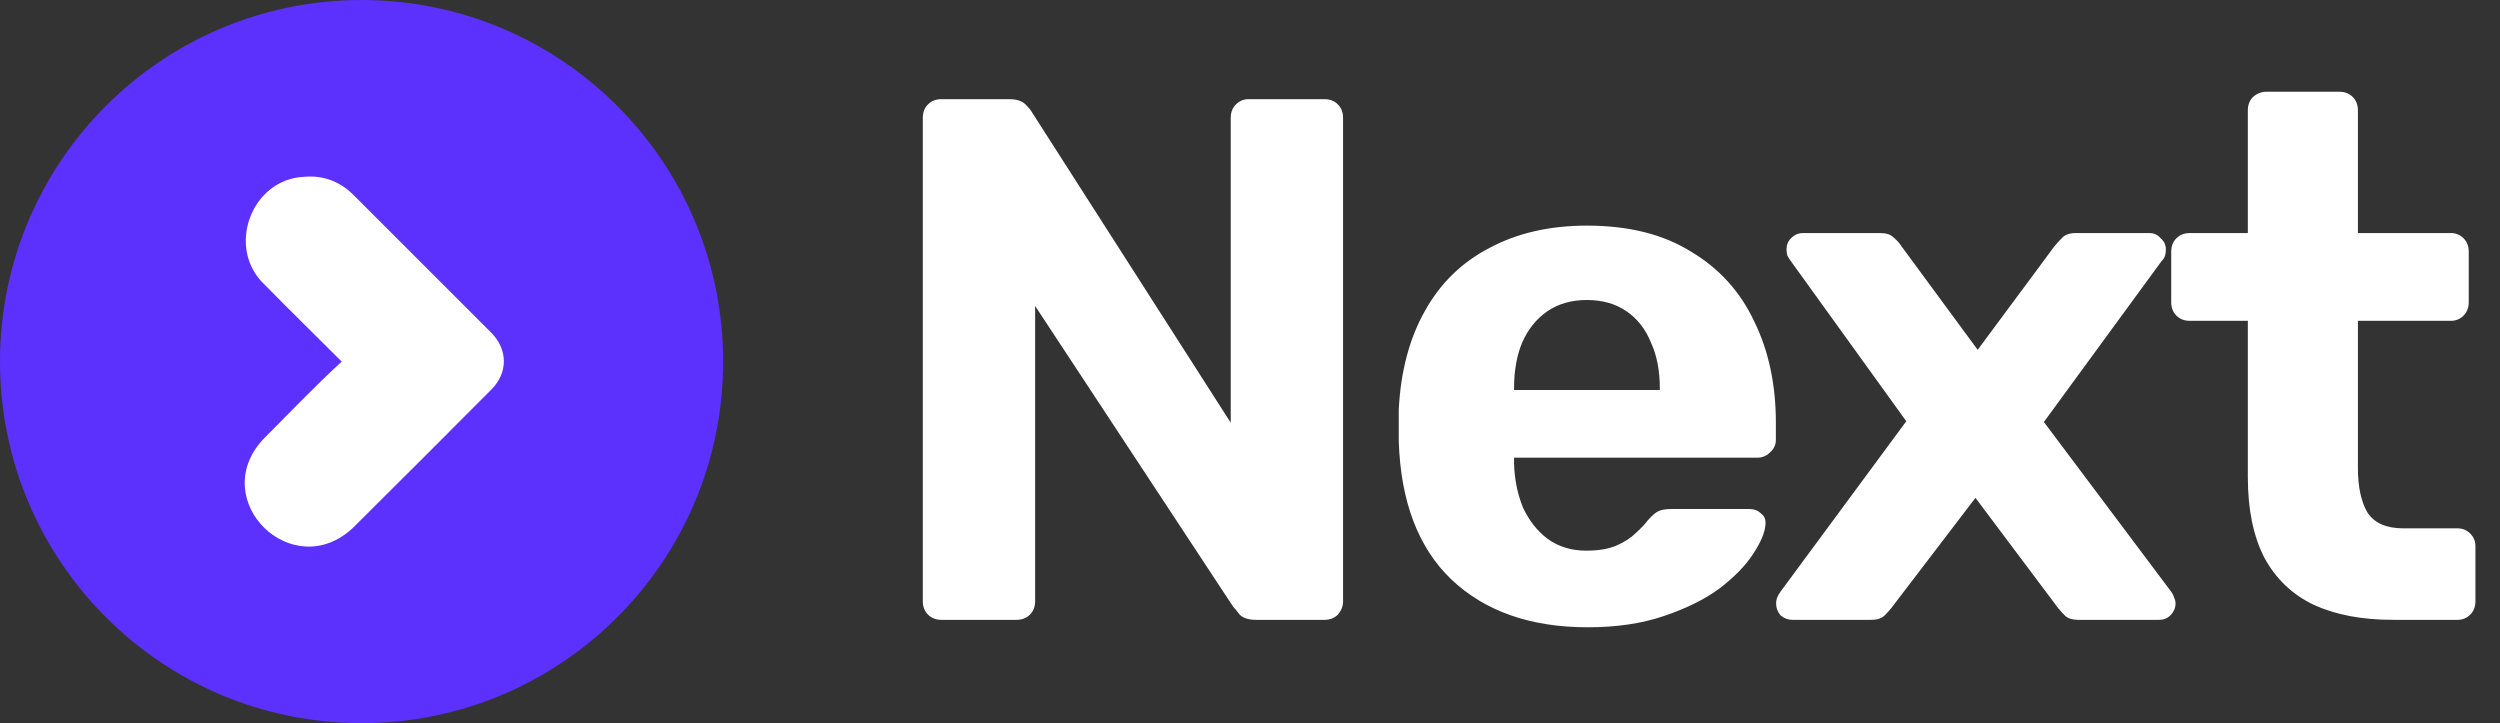
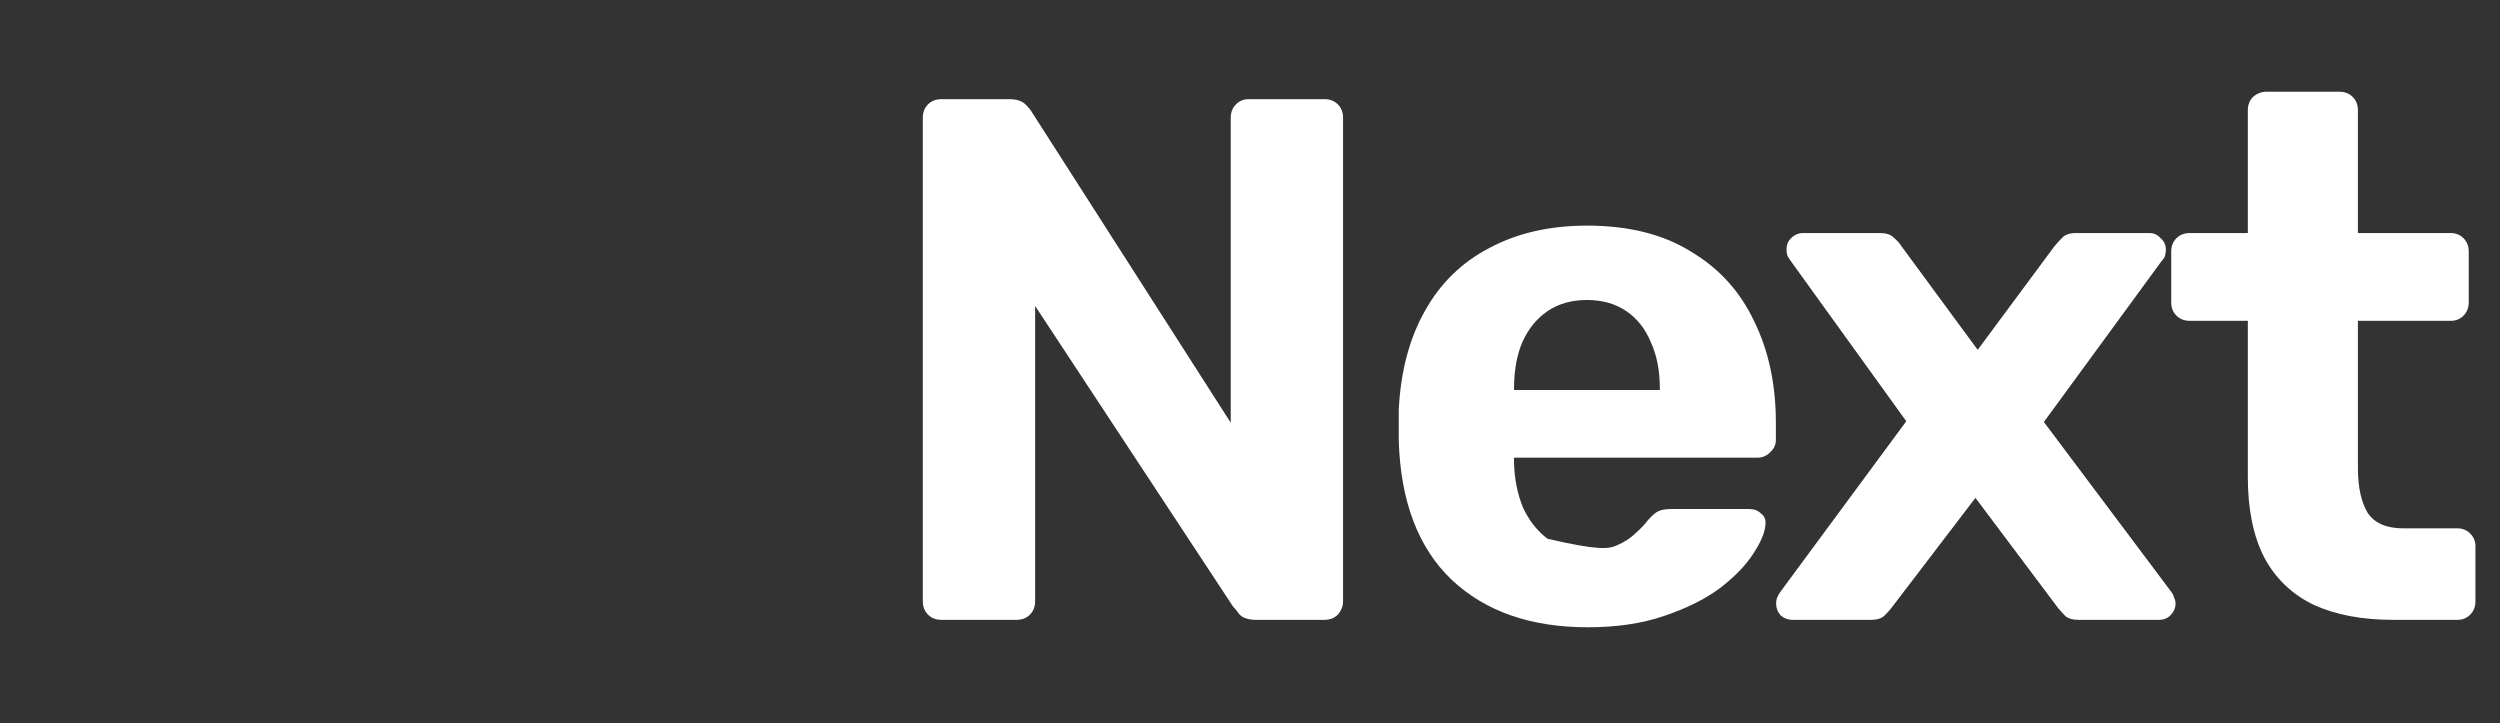
<svg xmlns="http://www.w3.org/2000/svg" width="121" height="35" viewBox="0 0 121 35" fill="none">
  <rect x="0" y="0" width="121" height="35" fill="#333333" stroke="none" />
-   <path d="M45.564 30C45.3 30 45.084 29.916 44.916 29.748C44.748 29.58 44.664 29.364 44.664 29.1V5.7C44.664 5.436 44.748 5.22 44.916 5.052C45.084 4.884 45.3 4.8 45.564 4.8H48.84C49.2 4.8 49.464 4.884 49.632 5.052C49.8 5.22 49.908 5.352 49.956 5.448L59.568 20.46V5.7C59.568 5.436 59.652 5.22 59.82 5.052C59.988 4.884 60.192 4.8 60.432 4.8H64.104C64.368 4.8 64.584 4.884 64.752 5.052C64.92 5.22 65.004 5.436 65.004 5.7V29.1C65.004 29.34 64.92 29.556 64.752 29.748C64.584 29.916 64.368 30 64.104 30H60.792C60.432 30 60.168 29.916 60 29.748C59.856 29.556 59.748 29.424 59.676 29.352L50.1 14.808V29.1C50.1 29.364 50.016 29.58 49.848 29.748C49.68 29.916 49.464 30 49.2 30H45.564ZM76.844 30.36C74.084 30.36 71.888 29.592 70.256 28.056C68.648 26.52 67.796 24.288 67.7 21.36C67.7 21.168 67.7 20.916 67.7 20.604C67.7 20.268 67.7 20.004 67.7 19.812C67.796 17.964 68.216 16.38 68.96 15.06C69.704 13.716 70.748 12.696 72.092 12C73.436 11.28 75.008 10.92 76.808 10.92C78.824 10.92 80.504 11.34 81.848 12.18C83.216 12.996 84.236 14.124 84.908 15.564C85.604 16.98 85.952 18.612 85.952 20.46V21.288C85.952 21.528 85.856 21.732 85.664 21.9C85.496 22.068 85.292 22.152 85.052 22.152H73.28C73.28 22.176 73.28 22.224 73.28 22.296C73.28 22.344 73.28 22.392 73.28 22.44C73.304 23.208 73.448 23.916 73.712 24.564C74 25.188 74.396 25.692 74.9 26.076C75.428 26.46 76.052 26.652 76.772 26.652C77.372 26.652 77.864 26.568 78.248 26.4C78.632 26.232 78.944 26.028 79.184 25.788C79.448 25.548 79.64 25.344 79.76 25.176C79.976 24.936 80.144 24.792 80.264 24.744C80.408 24.672 80.624 24.636 80.912 24.636H84.656C84.896 24.636 85.088 24.708 85.232 24.852C85.4 24.972 85.472 25.152 85.448 25.392C85.424 25.776 85.22 26.256 84.836 26.832C84.476 27.384 83.936 27.936 83.216 28.488C82.496 29.016 81.596 29.46 80.516 29.82C79.46 30.18 78.236 30.36 76.844 30.36ZM73.28 18.876H80.336V18.804C80.336 17.94 80.192 17.196 79.904 16.572C79.64 15.924 79.244 15.42 78.716 15.06C78.188 14.7 77.552 14.52 76.808 14.52C76.064 14.52 75.428 14.7 74.9 15.06C74.372 15.42 73.964 15.924 73.676 16.572C73.412 17.196 73.28 17.94 73.28 18.804V18.876ZM86.756 30C86.54 30 86.348 29.928 86.18 29.784C86.036 29.616 85.964 29.424 85.964 29.208C85.964 29.136 85.976 29.052 86 28.956C86.048 28.836 86.108 28.728 86.18 28.632L92.264 20.388L86.684 12.648C86.612 12.552 86.552 12.456 86.504 12.36C86.48 12.264 86.468 12.168 86.468 12.072C86.468 11.856 86.54 11.676 86.684 11.532C86.852 11.364 87.044 11.28 87.26 11.28H91.004C91.292 11.28 91.508 11.352 91.652 11.496C91.82 11.64 91.94 11.772 92.012 11.892L95.72 16.932L99.428 11.928C99.524 11.808 99.644 11.676 99.788 11.532C99.932 11.364 100.16 11.28 100.472 11.28H104.036C104.252 11.28 104.432 11.364 104.576 11.532C104.744 11.676 104.828 11.856 104.828 12.072C104.828 12.168 104.816 12.264 104.792 12.36C104.768 12.456 104.708 12.552 104.612 12.648L98.924 20.424L105.08 28.632C105.152 28.728 105.2 28.824 105.224 28.92C105.272 29.016 105.296 29.112 105.296 29.208C105.296 29.424 105.212 29.616 105.044 29.784C104.9 29.928 104.72 30 104.504 30H100.58C100.316 30 100.112 29.94 99.968 29.82C99.824 29.676 99.704 29.544 99.608 29.424L95.612 24.096L91.544 29.424C91.472 29.52 91.364 29.64 91.22 29.784C91.076 29.928 90.86 30 90.572 30H86.756ZM115.815 30C114.327 30 113.055 29.76 111.999 29.28C110.943 28.776 110.139 28.008 109.587 26.976C109.059 25.944 108.795 24.648 108.795 23.088V15.528H105.987C105.723 15.528 105.507 15.444 105.339 15.276C105.171 15.108 105.087 14.892 105.087 14.628V12.18C105.087 11.916 105.171 11.7 105.339 11.532C105.507 11.364 105.723 11.28 105.987 11.28H108.795V5.34C108.795 5.076 108.879 4.86 109.047 4.692C109.239 4.524 109.455 4.44 109.695 4.44H113.223C113.487 4.44 113.703 4.524 113.871 4.692C114.039 4.86 114.123 5.076 114.123 5.34V11.28H118.623C118.863 11.28 119.067 11.364 119.235 11.532C119.403 11.7 119.487 11.916 119.487 12.18V14.628C119.487 14.892 119.403 15.108 119.235 15.276C119.067 15.444 118.863 15.528 118.623 15.528H114.123V22.656C114.123 23.568 114.279 24.288 114.591 24.816C114.927 25.32 115.503 25.572 116.319 25.572H118.947C119.187 25.572 119.391 25.656 119.559 25.824C119.727 25.992 119.811 26.196 119.811 26.436V29.1C119.811 29.364 119.727 29.58 119.559 29.748C119.391 29.916 119.187 30 118.947 30H115.815Z" fill="white" />
+   <path d="M45.564 30C45.3 30 45.084 29.916 44.916 29.748C44.748 29.58 44.664 29.364 44.664 29.1V5.7C44.664 5.436 44.748 5.22 44.916 5.052C45.084 4.884 45.3 4.8 45.564 4.8H48.84C49.2 4.8 49.464 4.884 49.632 5.052C49.8 5.22 49.908 5.352 49.956 5.448L59.568 20.46V5.7C59.568 5.436 59.652 5.22 59.82 5.052C59.988 4.884 60.192 4.8 60.432 4.8H64.104C64.368 4.8 64.584 4.884 64.752 5.052C64.92 5.22 65.004 5.436 65.004 5.7V29.1C65.004 29.34 64.92 29.556 64.752 29.748C64.584 29.916 64.368 30 64.104 30H60.792C60.432 30 60.168 29.916 60 29.748C59.856 29.556 59.748 29.424 59.676 29.352L50.1 14.808V29.1C50.1 29.364 50.016 29.58 49.848 29.748C49.68 29.916 49.464 30 49.2 30H45.564ZM76.844 30.36C74.084 30.36 71.888 29.592 70.256 28.056C68.648 26.52 67.796 24.288 67.7 21.36C67.7 21.168 67.7 20.916 67.7 20.604C67.7 20.268 67.7 20.004 67.7 19.812C67.796 17.964 68.216 16.38 68.96 15.06C69.704 13.716 70.748 12.696 72.092 12C73.436 11.28 75.008 10.92 76.808 10.92C78.824 10.92 80.504 11.34 81.848 12.18C83.216 12.996 84.236 14.124 84.908 15.564C85.604 16.98 85.952 18.612 85.952 20.46V21.288C85.952 21.528 85.856 21.732 85.664 21.9C85.496 22.068 85.292 22.152 85.052 22.152H73.28C73.28 22.176 73.28 22.224 73.28 22.296C73.28 22.344 73.28 22.392 73.28 22.44C73.304 23.208 73.448 23.916 73.712 24.564C74 25.188 74.396 25.692 74.9 26.076C77.372 26.652 77.864 26.568 78.248 26.4C78.632 26.232 78.944 26.028 79.184 25.788C79.448 25.548 79.64 25.344 79.76 25.176C79.976 24.936 80.144 24.792 80.264 24.744C80.408 24.672 80.624 24.636 80.912 24.636H84.656C84.896 24.636 85.088 24.708 85.232 24.852C85.4 24.972 85.472 25.152 85.448 25.392C85.424 25.776 85.22 26.256 84.836 26.832C84.476 27.384 83.936 27.936 83.216 28.488C82.496 29.016 81.596 29.46 80.516 29.82C79.46 30.18 78.236 30.36 76.844 30.36ZM73.28 18.876H80.336V18.804C80.336 17.94 80.192 17.196 79.904 16.572C79.64 15.924 79.244 15.42 78.716 15.06C78.188 14.7 77.552 14.52 76.808 14.52C76.064 14.52 75.428 14.7 74.9 15.06C74.372 15.42 73.964 15.924 73.676 16.572C73.412 17.196 73.28 17.94 73.28 18.804V18.876ZM86.756 30C86.54 30 86.348 29.928 86.18 29.784C86.036 29.616 85.964 29.424 85.964 29.208C85.964 29.136 85.976 29.052 86 28.956C86.048 28.836 86.108 28.728 86.18 28.632L92.264 20.388L86.684 12.648C86.612 12.552 86.552 12.456 86.504 12.36C86.48 12.264 86.468 12.168 86.468 12.072C86.468 11.856 86.54 11.676 86.684 11.532C86.852 11.364 87.044 11.28 87.26 11.28H91.004C91.292 11.28 91.508 11.352 91.652 11.496C91.82 11.64 91.94 11.772 92.012 11.892L95.72 16.932L99.428 11.928C99.524 11.808 99.644 11.676 99.788 11.532C99.932 11.364 100.16 11.28 100.472 11.28H104.036C104.252 11.28 104.432 11.364 104.576 11.532C104.744 11.676 104.828 11.856 104.828 12.072C104.828 12.168 104.816 12.264 104.792 12.36C104.768 12.456 104.708 12.552 104.612 12.648L98.924 20.424L105.08 28.632C105.152 28.728 105.2 28.824 105.224 28.92C105.272 29.016 105.296 29.112 105.296 29.208C105.296 29.424 105.212 29.616 105.044 29.784C104.9 29.928 104.72 30 104.504 30H100.58C100.316 30 100.112 29.94 99.968 29.82C99.824 29.676 99.704 29.544 99.608 29.424L95.612 24.096L91.544 29.424C91.472 29.52 91.364 29.64 91.22 29.784C91.076 29.928 90.86 30 90.572 30H86.756ZM115.815 30C114.327 30 113.055 29.76 111.999 29.28C110.943 28.776 110.139 28.008 109.587 26.976C109.059 25.944 108.795 24.648 108.795 23.088V15.528H105.987C105.723 15.528 105.507 15.444 105.339 15.276C105.171 15.108 105.087 14.892 105.087 14.628V12.18C105.087 11.916 105.171 11.7 105.339 11.532C105.507 11.364 105.723 11.28 105.987 11.28H108.795V5.34C108.795 5.076 108.879 4.86 109.047 4.692C109.239 4.524 109.455 4.44 109.695 4.44H113.223C113.487 4.44 113.703 4.524 113.871 4.692C114.039 4.86 114.123 5.076 114.123 5.34V11.28H118.623C118.863 11.28 119.067 11.364 119.235 11.532C119.403 11.7 119.487 11.916 119.487 12.18V14.628C119.487 14.892 119.403 15.108 119.235 15.276C119.067 15.444 118.863 15.528 118.623 15.528H114.123V22.656C114.123 23.568 114.279 24.288 114.591 24.816C114.927 25.32 115.503 25.572 116.319 25.572H118.947C119.187 25.572 119.391 25.656 119.559 25.824C119.727 25.992 119.811 26.196 119.811 26.436V29.1C119.811 29.364 119.727 29.58 119.559 29.748C119.391 29.916 119.187 30 118.947 30H115.815Z" fill="white" />
  <g clip-path="url(#clip0_55_727)">
    <path d="M17.5 35C27.165 35 35 27.165 35 17.5C35 7.835 27.165 0 17.5 0C7.835 0 0 7.835 0 17.5C0 27.165 7.835 35 17.5 35Z" fill="#5C30FD" />
    <path d="M23.783 18.854C21.56 21.087 19.331 23.315 17.096 25.536C14.178 28.294 10.024 24.249 12.71 21.289C13.982 20.014 15.209 18.723 16.538 17.5C15.259 16.223 14.062 15.057 12.815 13.784C10.923 12.029 12.146 8.657 14.733 8.557C15.658 8.477 16.462 8.788 17.12 9.446C19.34 11.661 21.558 13.879 23.773 16.099C24.585 16.916 24.594 18.04 23.783 18.854Z" fill="white" />
  </g>
  <defs>
    <clipPath id="clip0_55_727">
-       <rect width="35" height="35" fill="white" />
-     </clipPath>
+       </clipPath>
  </defs>
</svg>